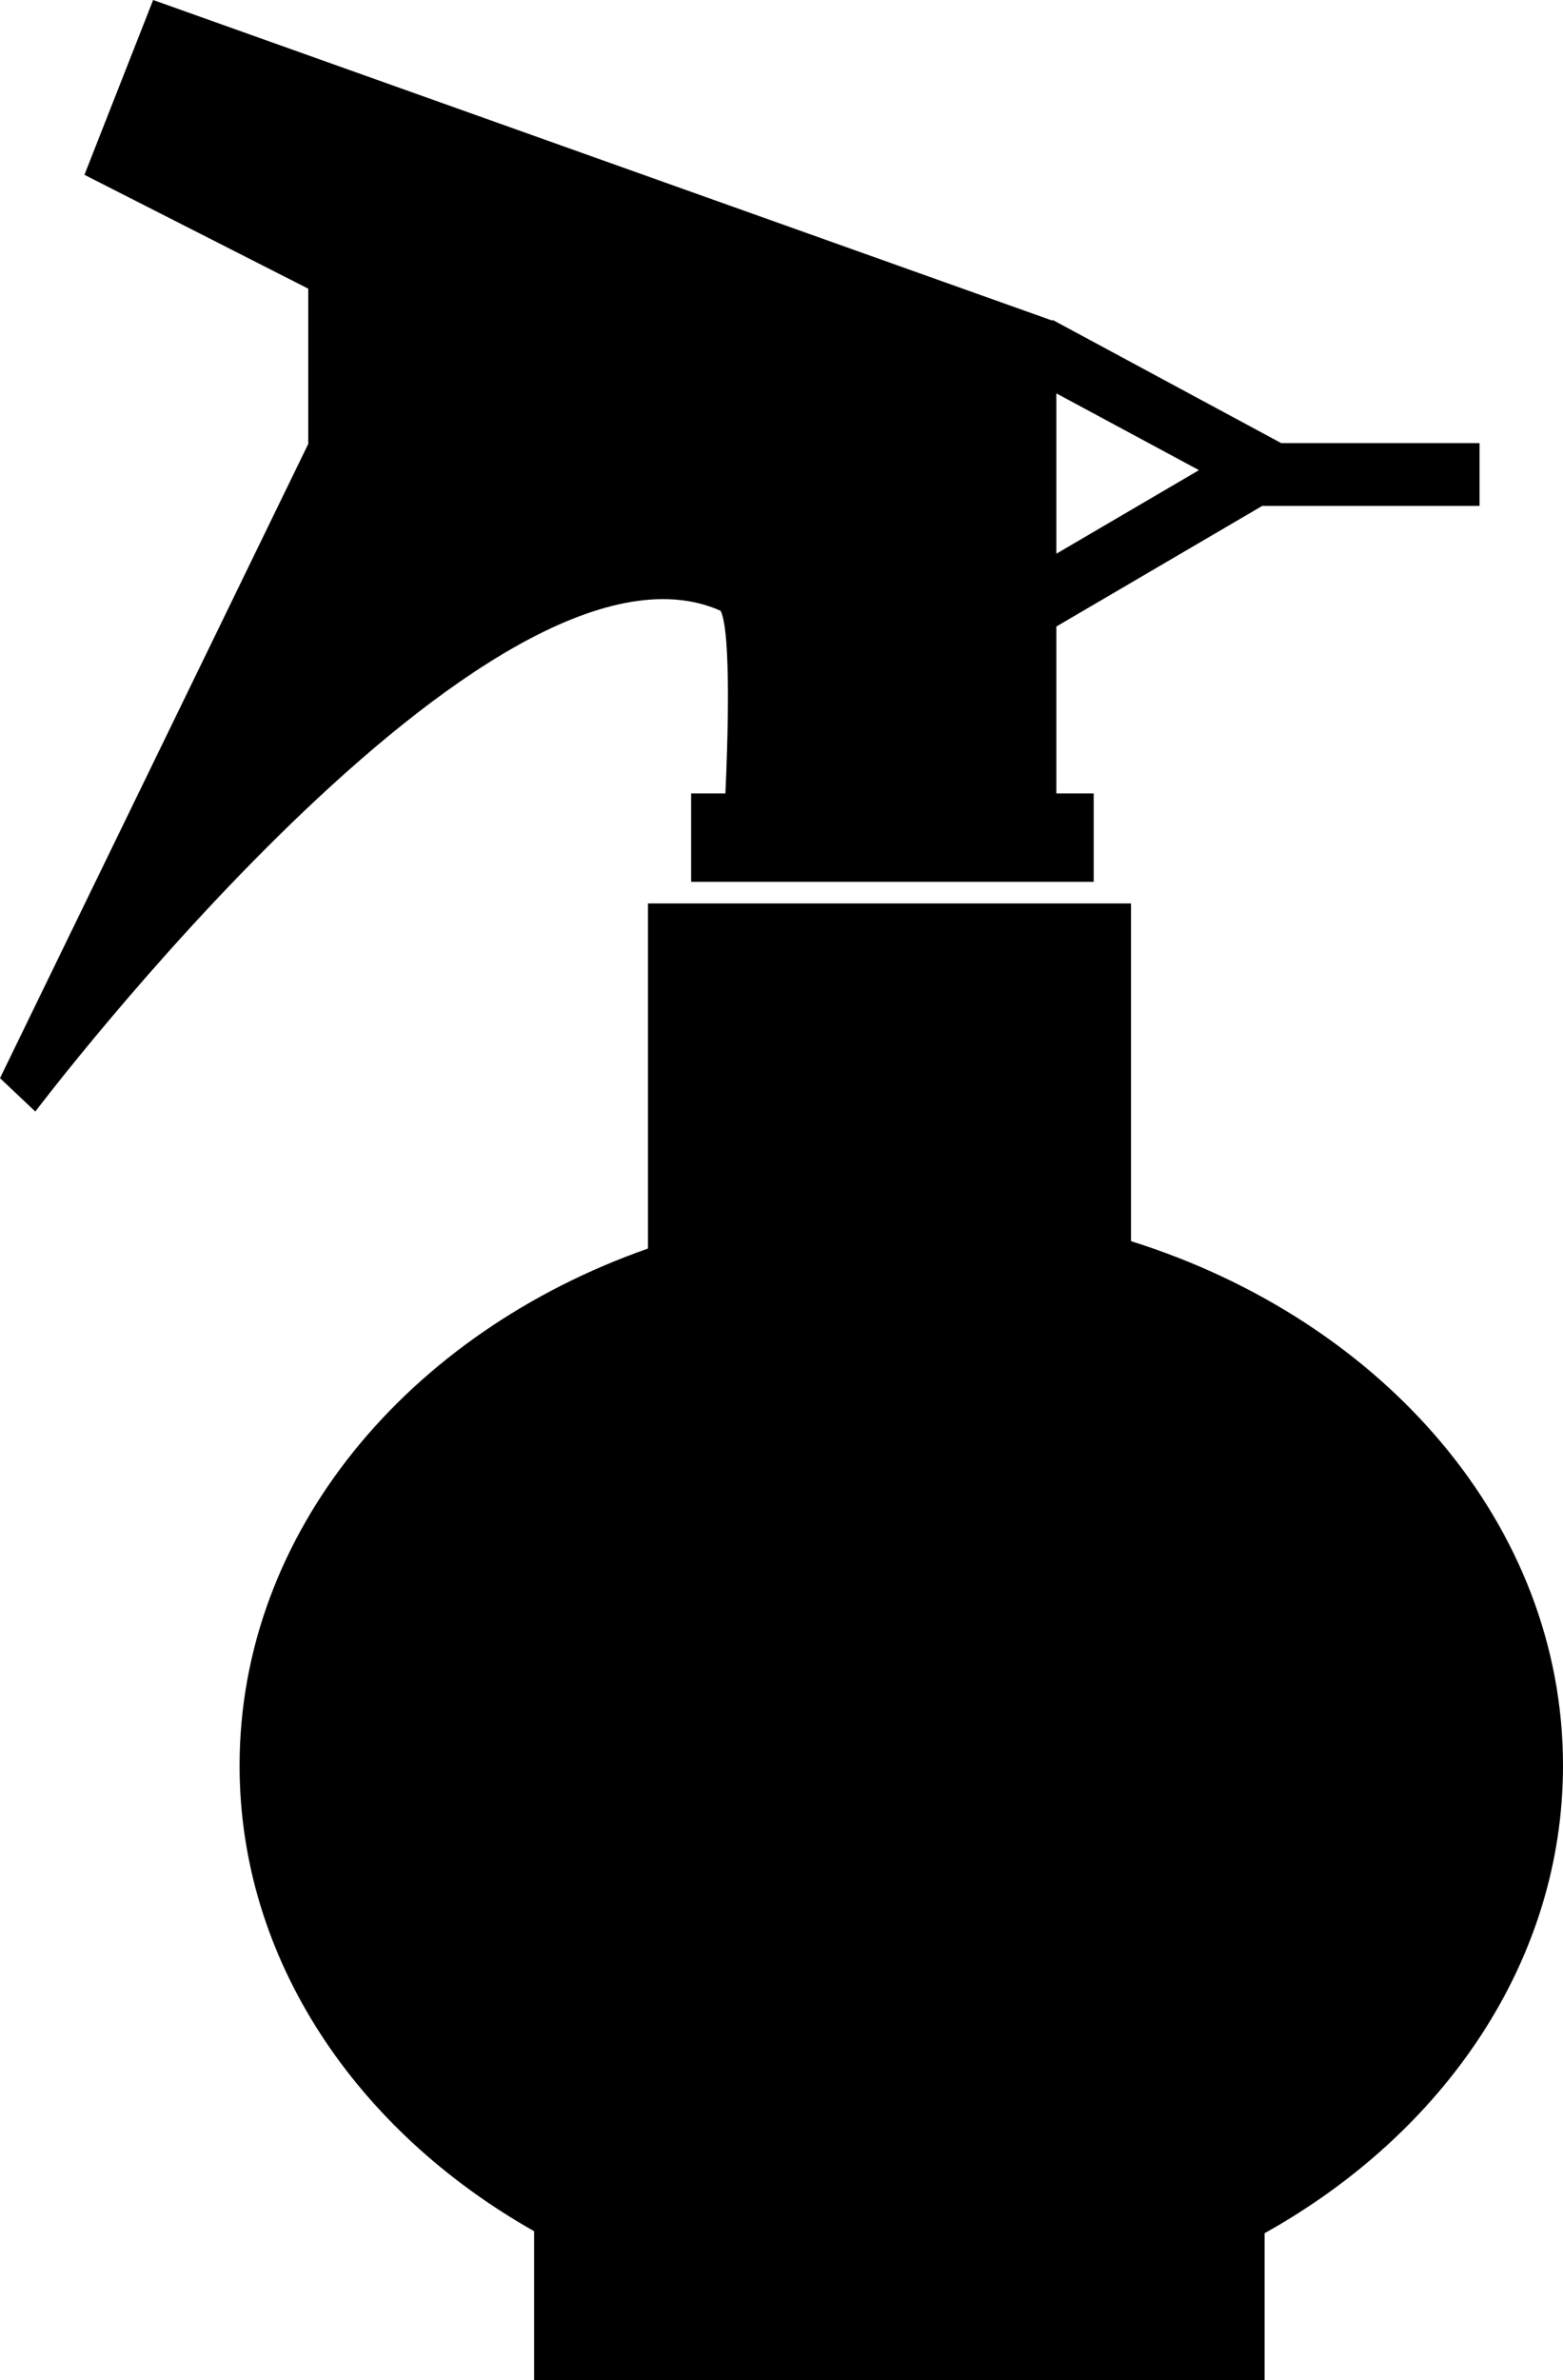
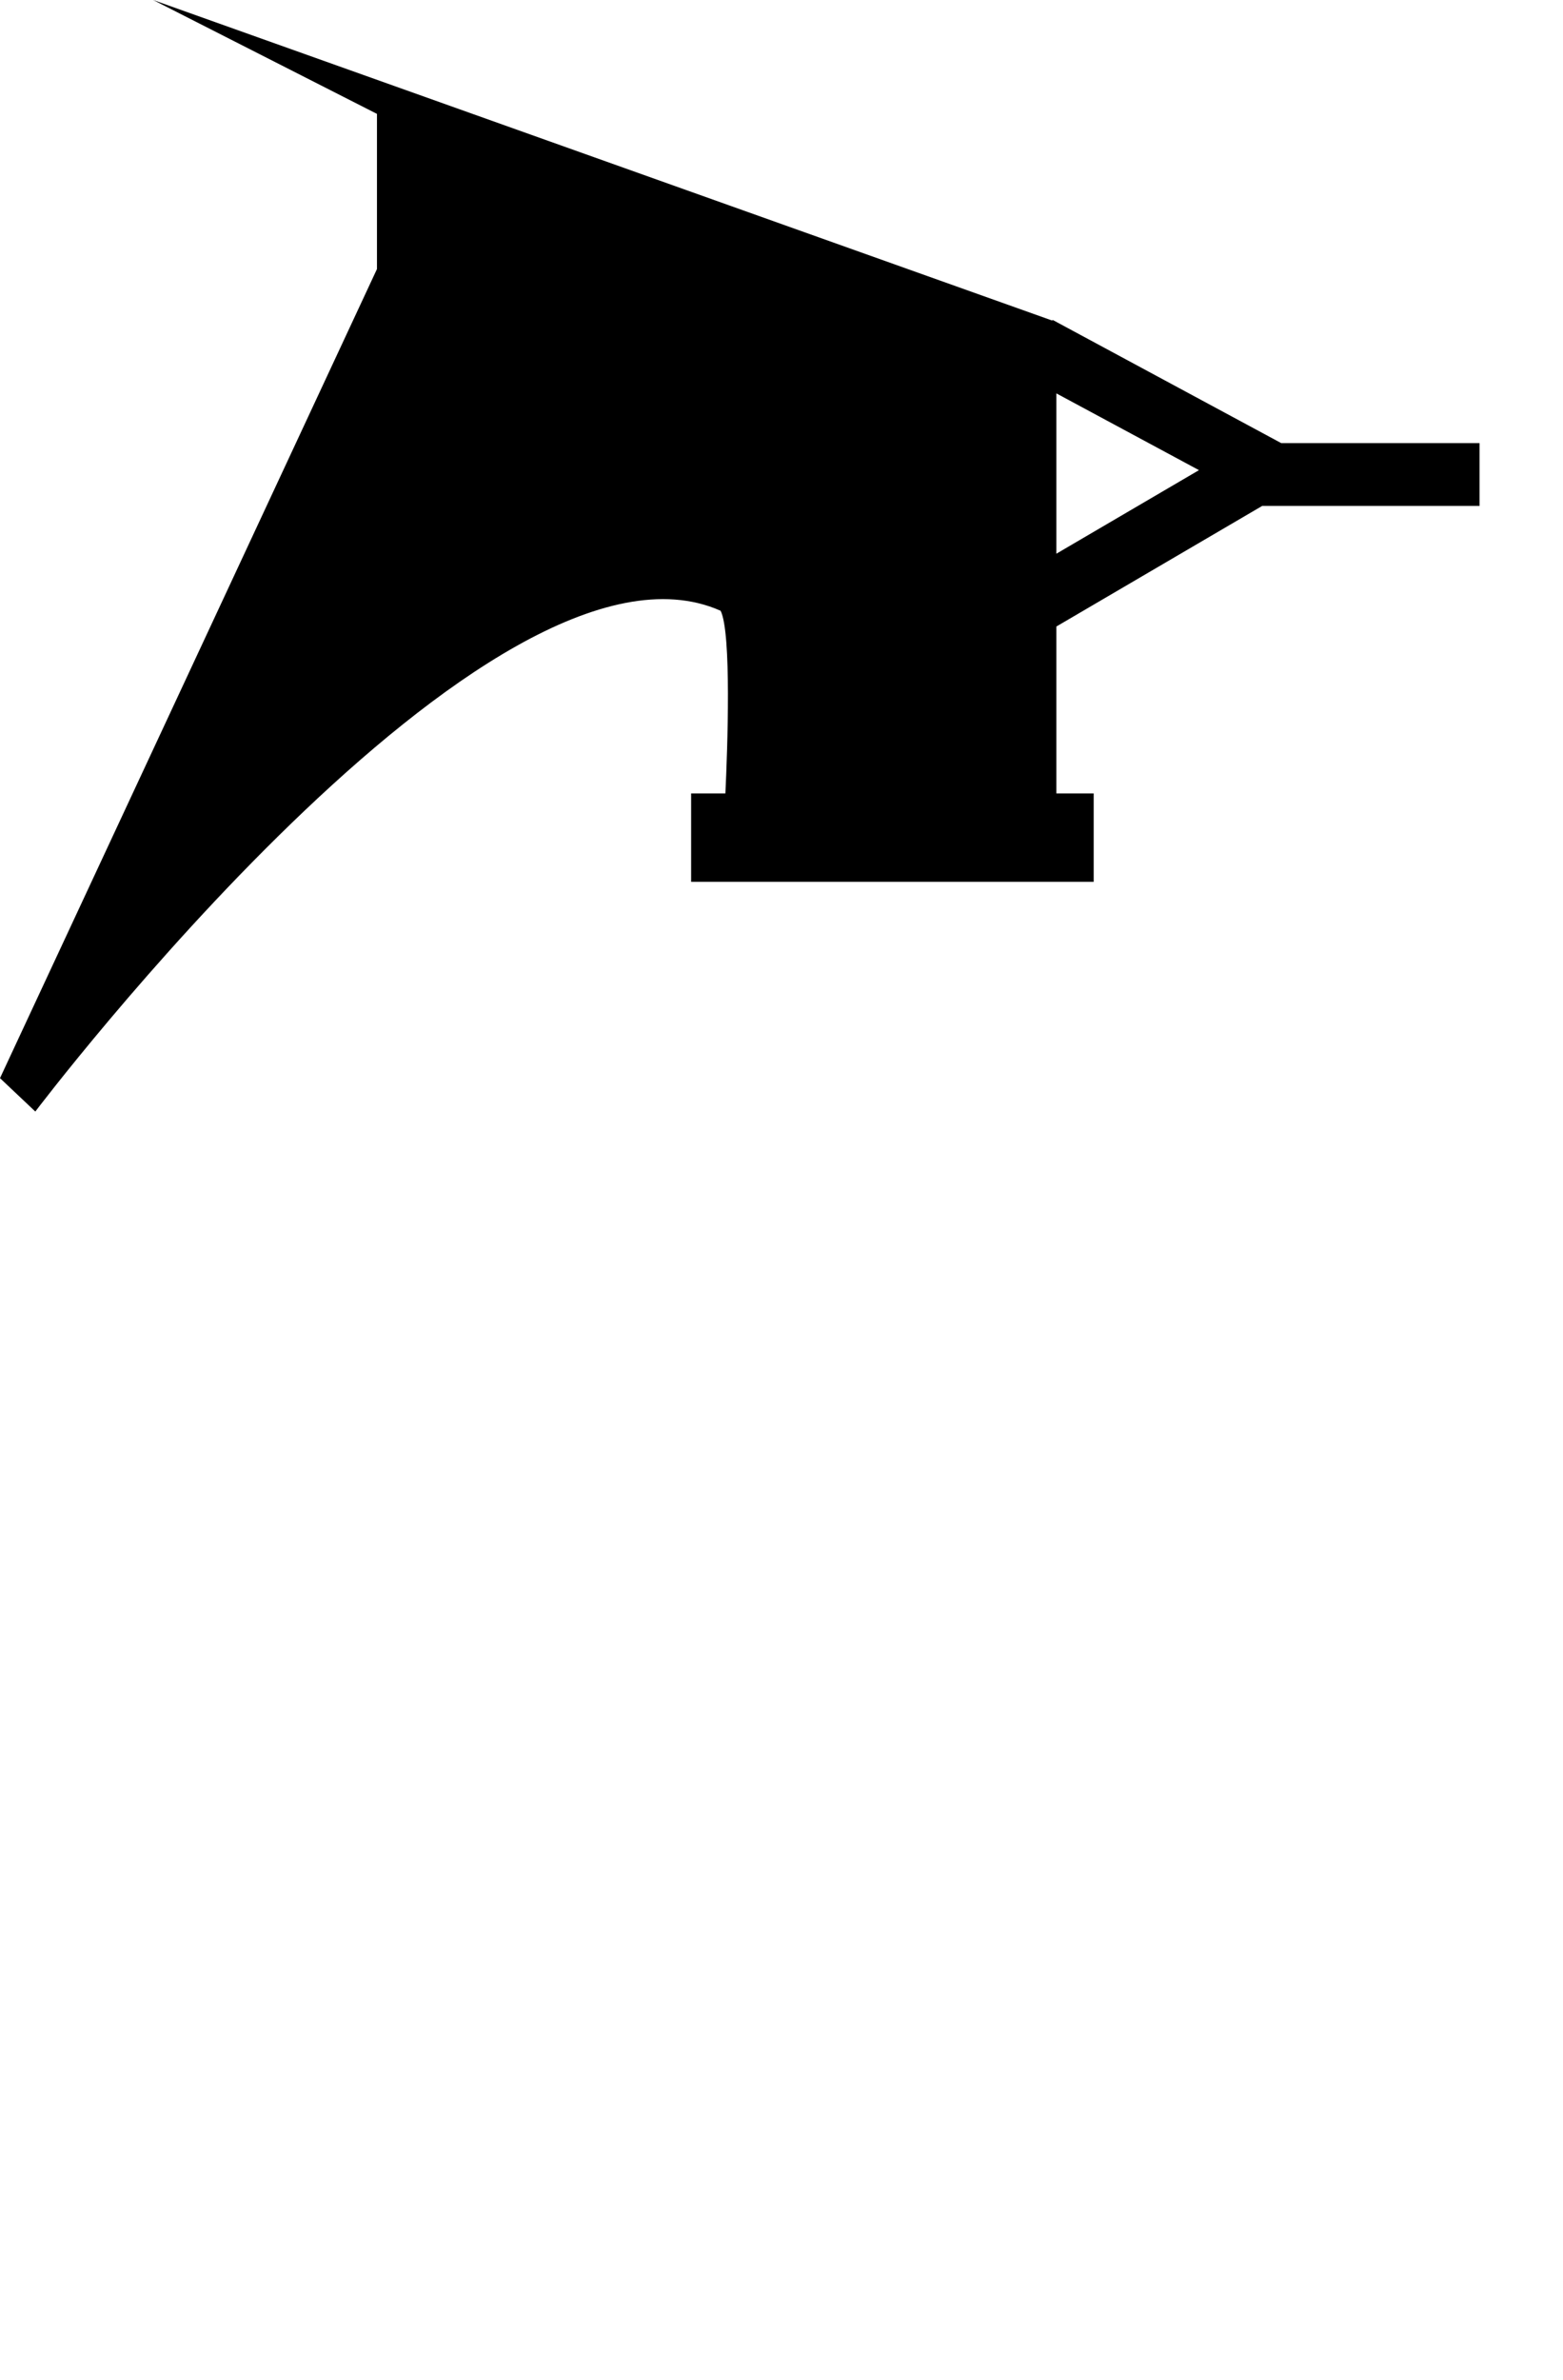
<svg xmlns="http://www.w3.org/2000/svg" version="1.1" id="Layer_1" x="0px" y="0px" width="20.935px" height="31.875px" viewBox="0 0 20.935 31.875" style="enable-background:new 0 0 20.935 31.875;" xml:space="preserve">
  <g>
-     <path d="M20.935,23.643c0-3.223-2.411-5.963-5.786-7.022v-4.523h-6.47v4.622c-3.211,1.126-5.47,3.801-5.47,6.924   c0,2.601,1.567,4.89,3.945,6.235v1.997h9.784v-1.97C19.343,28.564,20.935,26.263,20.935,23.643z" />
-     <path d="M9.652,8.179c0.148,0.296,0.092,1.848,0.064,2.446H9.257v1.184h5.392v-1.184h-0.5V8.39l2.757-1.615h2.911V5.934h-2.656   l-3.062-1.65l-0.005,0.009L2.051,0l-0.92,2.341l2.998,1.525v2.078L0,14.438l0.473,0.447C0.473,14.886,6.575,6.812,9.652,8.179z    M14.149,7.415V5.268l1.91,1.028L14.149,7.415z" />
+     <path d="M9.652,8.179c0.148,0.296,0.092,1.848,0.064,2.446H9.257v1.184h5.392v-1.184h-0.5V8.39l2.757-1.615h2.911V5.934h-2.656   l-3.062-1.65l-0.005,0.009L2.051,0l2.998,1.525v2.078L0,14.438l0.473,0.447C0.473,14.886,6.575,6.812,9.652,8.179z    M14.149,7.415V5.268l1.91,1.028L14.149,7.415z" />
  </g>
  <g>
</g>
  <g>
</g>
  <g>
</g>
  <g>
</g>
  <g>
</g>
  <g>
</g>
  <g>
</g>
  <g>
</g>
  <g>
</g>
  <g>
</g>
  <g>
</g>
  <g>
</g>
  <g>
</g>
  <g>
</g>
  <g>
</g>
</svg>